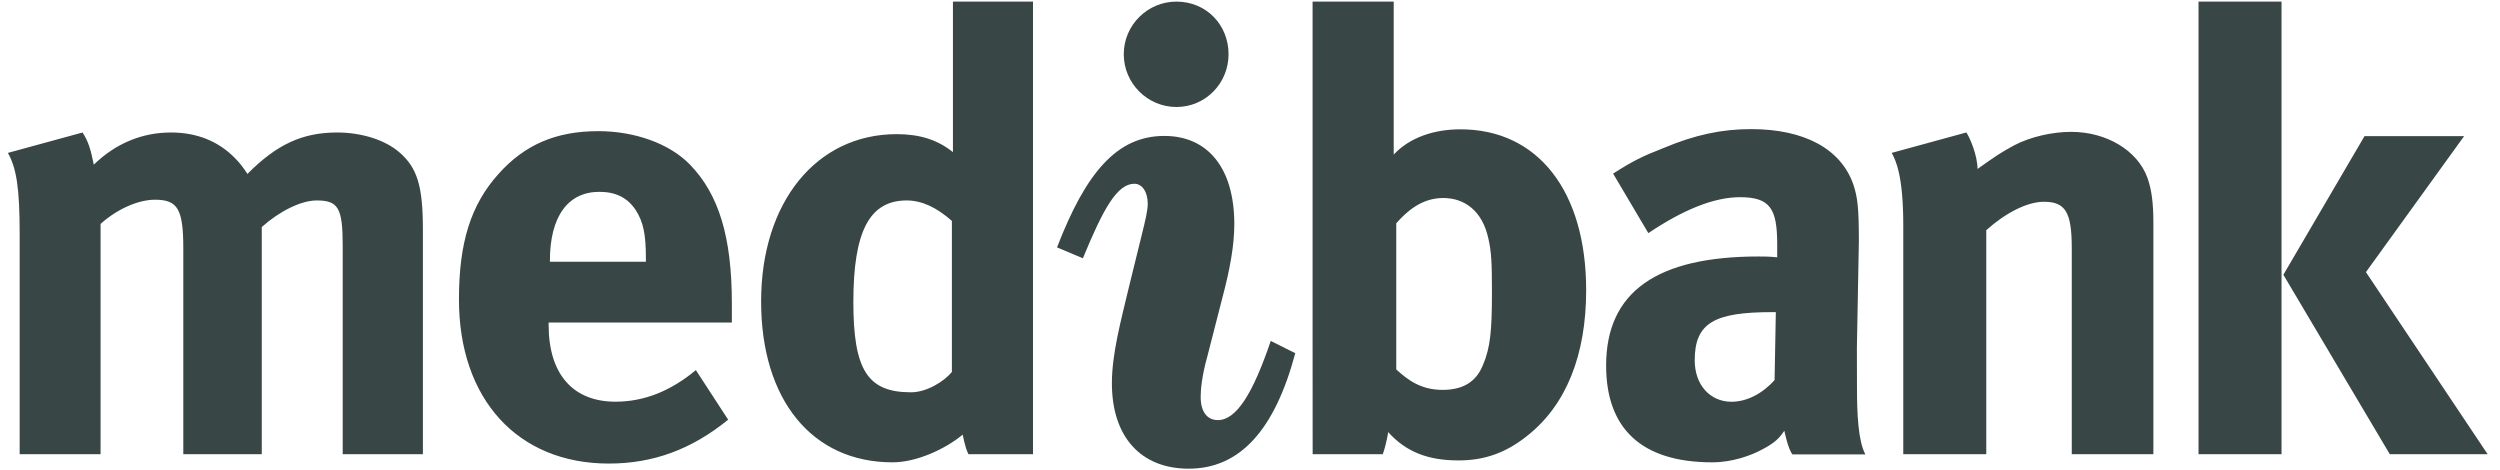
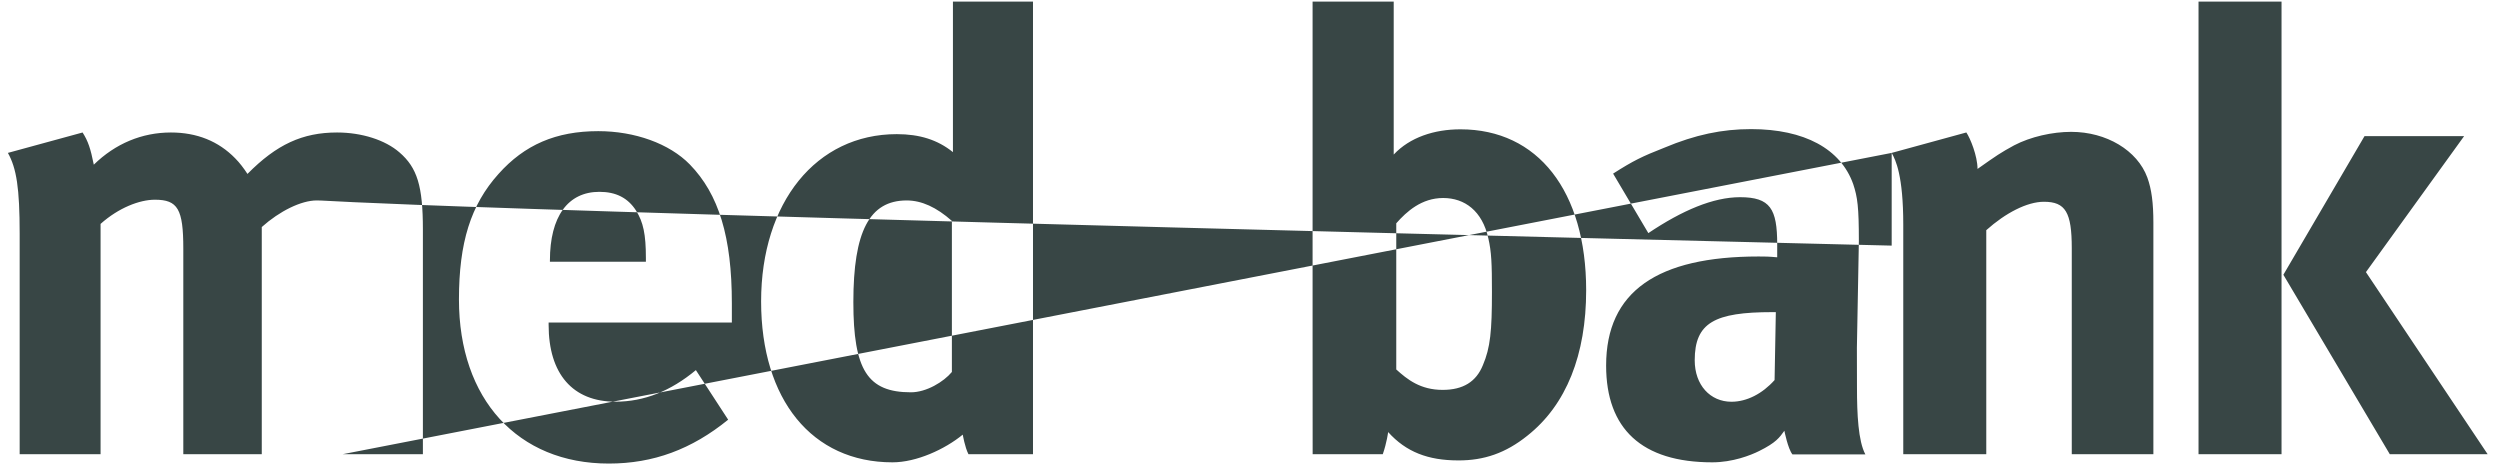
<svg xmlns="http://www.w3.org/2000/svg" width="202" height="38" viewBox="0 0 202 38" fill="none">
-   <path fill-rule="evenodd" clip-rule="evenodd" d="M92.737 16.453C92.737 15.456 92.251 14.847 91.661 14.847C90.271 14.847 89.155 16.839 87.496 20.87L85.408 19.988C87.749 13.911 90.271 10.983 94.076 10.983C97.6 10.983 99.732 13.584 99.732 18.11C99.732 19.871 99.367 21.8 98.765 24.074L97.549 28.814C97.116 30.357 97.014 31.468 97.014 32.067C97.014 33.283 97.549 33.944 98.404 33.944C99.904 33.944 101.236 31.791 102.677 27.548L104.657 28.538C102.991 34.783 100.161 37.87 96.043 37.87C92.206 37.87 89.841 35.326 89.841 30.968C89.841 28.598 90.543 26.012 91.287 22.912L92.251 18.995C92.52 17.889 92.737 17.052 92.737 16.453ZM95.056 0.129C97.457 0.129 99.267 1.993 99.267 4.383C99.267 6.731 97.405 8.645 95.056 8.645C92.716 8.645 90.8 6.731 90.8 4.383C90.8 2.034 92.716 0.129 95.056 0.129Z" fill="#384645" />
-   <path fill-rule="evenodd" clip-rule="evenodd" d="M112.612 0.129V12.488C113.917 11.098 115.88 10.449 118.006 10.449C124.265 10.449 128.162 15.447 128.162 23.451C128.162 28.655 126.567 32.71 123.41 35.205C121.668 36.603 119.911 37.214 117.806 37.201C115.392 37.197 113.614 36.522 112.162 34.912C112.162 34.912 112.052 35.778 111.729 36.699H106.062L106.057 27.35V0.129H112.612ZM120.255 19.247C119.769 17.049 118.356 15.999 116.607 15.999C114.865 15.999 113.654 17.092 112.818 18.042V29.852C113.703 30.656 114.764 31.503 116.565 31.503C118.216 31.503 119.276 30.847 119.818 29.504C120.42 28.095 120.549 26.743 120.549 23.595C120.549 21.301 120.511 20.348 120.255 19.247ZM78.251 36.699C77.96 36.132 77.791 35.118 77.791 35.118C76.339 36.306 74.056 37.356 72.108 37.356C65.614 37.356 61.498 32.3 61.498 24.356C61.498 16.349 65.957 10.839 72.456 10.839C74.309 10.839 75.756 11.295 76.997 12.292V0.129H83.466V36.699H78.251ZM76.912 17.849C75.669 16.746 74.463 16.196 73.26 16.196C70.25 16.196 68.951 18.702 68.951 24.407C68.951 29.903 70.106 31.698 73.606 31.698C74.858 31.698 76.259 30.845 76.912 30.056V17.849ZM152.848 12.354L158.88 10.703C159.197 11.166 159.784 12.606 159.784 13.65C161.34 12.551 161.635 12.347 162.742 11.743C164.081 11.045 165.835 10.654 167.35 10.654C170.196 10.654 172.699 12.148 173.505 14.346C173.849 15.295 173.993 16.402 173.993 17.998V36.701H167.399V20.05C167.399 17.155 166.892 16.303 165.15 16.303C163.788 16.303 162.044 17.208 160.491 18.598V36.701H153.784V18.153C153.784 14.172 153.167 12.927 152.848 12.354ZM27.69 36.699V19.846C27.69 16.801 27.336 16.196 25.583 16.196C24.344 16.196 22.598 17.049 21.151 18.344V36.699H14.811V20.085C14.811 16.894 14.366 16.137 12.516 16.137C11.262 16.137 9.571 16.801 8.126 18.091V36.699H1.589V18.891C1.589 15.193 1.334 13.597 0.638 12.354L6.673 10.705C7.12 11.408 7.318 12.004 7.579 13.306C9.323 11.601 11.472 10.705 13.81 10.705C15.908 10.705 17.655 11.408 19.008 12.797C19.352 13.141 19.7 13.597 19.995 14.053C22.354 11.664 24.45 10.705 27.236 10.705C29.231 10.705 31.127 11.312 32.275 12.312C33.714 13.551 34.17 15.038 34.17 18.539V36.699H27.69ZM143.487 25.22H143.201C138.54 25.22 136.933 26.071 136.933 29.113C136.933 31.112 138.187 32.461 139.9 32.461C141.139 32.461 142.397 31.816 143.386 30.709L143.487 25.22ZM144.177 34.806C143.787 35.347 143.515 35.761 142.14 36.442C141.448 36.788 139.999 37.356 138.351 37.356C132.652 37.356 129.775 34.647 129.775 29.538C129.775 23.54 133.935 20.724 142.096 20.724C142.598 20.724 142.885 20.724 143.598 20.79V19.744C143.598 16.878 143.042 15.933 140.595 15.933C138.438 15.933 135.936 16.99 133.186 18.836L130.339 14.028C131.977 12.982 132.684 12.638 134.479 11.934C136.986 10.883 139.149 10.432 141.485 10.432C145.796 10.432 148.737 12.029 149.742 14.885C150.09 15.933 150.196 16.737 150.196 19.489L150.037 28.089C150.037 28.237 150.044 31.381 150.044 31.326C150.044 33.448 150.144 35.644 150.721 36.713H144.827C144.464 36.264 144.177 34.806 144.177 34.806ZM177.641 36.701H184.348V0.131H177.641L177.641 36.701ZM191.054 10.998H199.102L191.167 21.987L201.001 36.699H193.095L184.496 22.201L191.054 10.998ZM56.227 29.905L58.835 33.911C55.886 36.306 52.79 37.456 49.19 37.456C41.829 37.456 37.083 32.254 37.083 24.195C37.083 19.602 38.036 16.547 40.281 14.053C42.383 11.696 44.925 10.597 48.337 10.597C51.286 10.597 54.087 11.596 55.739 13.29C58.08 15.694 59.134 19.15 59.134 24.505V26.06H44.329V26.256C44.329 30.204 46.27 32.457 49.733 32.457C52.041 32.457 54.184 31.602 56.227 29.905ZM44.433 21.148H52.188V20.845C52.188 18.946 51.982 17.945 51.383 17C50.734 15.999 49.784 15.5 48.43 15.5C45.888 15.5 44.433 17.495 44.433 21.055V21.148Z" fill="#384645" />
+   <path fill-rule="evenodd" clip-rule="evenodd" d="M112.612 0.129V12.488C113.917 11.098 115.88 10.449 118.006 10.449C124.265 10.449 128.162 15.447 128.162 23.451C128.162 28.655 126.567 32.71 123.41 35.205C121.668 36.603 119.911 37.214 117.806 37.201C115.392 37.197 113.614 36.522 112.162 34.912C112.162 34.912 112.052 35.778 111.729 36.699H106.062L106.057 27.35V0.129H112.612ZM120.255 19.247C119.769 17.049 118.356 15.999 116.607 15.999C114.865 15.999 113.654 17.092 112.818 18.042V29.852C113.703 30.656 114.764 31.503 116.565 31.503C118.216 31.503 119.276 30.847 119.818 29.504C120.42 28.095 120.549 26.743 120.549 23.595C120.549 21.301 120.511 20.348 120.255 19.247ZM78.251 36.699C77.96 36.132 77.791 35.118 77.791 35.118C76.339 36.306 74.056 37.356 72.108 37.356C65.614 37.356 61.498 32.3 61.498 24.356C61.498 16.349 65.957 10.839 72.456 10.839C74.309 10.839 75.756 11.295 76.997 12.292V0.129H83.466V36.699H78.251ZM76.912 17.849C75.669 16.746 74.463 16.196 73.26 16.196C70.25 16.196 68.951 18.702 68.951 24.407C68.951 29.903 70.106 31.698 73.606 31.698C74.858 31.698 76.259 30.845 76.912 30.056V17.849ZM152.848 12.354L158.88 10.703C159.197 11.166 159.784 12.606 159.784 13.65C161.34 12.551 161.635 12.347 162.742 11.743C164.081 11.045 165.835 10.654 167.35 10.654C170.196 10.654 172.699 12.148 173.505 14.346C173.849 15.295 173.993 16.402 173.993 17.998V36.701H167.399V20.05C167.399 17.155 166.892 16.303 165.15 16.303C163.788 16.303 162.044 17.208 160.491 18.598V36.701H153.784V18.153C153.784 14.172 153.167 12.927 152.848 12.354ZV19.846C27.69 16.801 27.336 16.196 25.583 16.196C24.344 16.196 22.598 17.049 21.151 18.344V36.699H14.811V20.085C14.811 16.894 14.366 16.137 12.516 16.137C11.262 16.137 9.571 16.801 8.126 18.091V36.699H1.589V18.891C1.589 15.193 1.334 13.597 0.638 12.354L6.673 10.705C7.12 11.408 7.318 12.004 7.579 13.306C9.323 11.601 11.472 10.705 13.81 10.705C15.908 10.705 17.655 11.408 19.008 12.797C19.352 13.141 19.7 13.597 19.995 14.053C22.354 11.664 24.45 10.705 27.236 10.705C29.231 10.705 31.127 11.312 32.275 12.312C33.714 13.551 34.17 15.038 34.17 18.539V36.699H27.69ZM143.487 25.22H143.201C138.54 25.22 136.933 26.071 136.933 29.113C136.933 31.112 138.187 32.461 139.9 32.461C141.139 32.461 142.397 31.816 143.386 30.709L143.487 25.22ZM144.177 34.806C143.787 35.347 143.515 35.761 142.14 36.442C141.448 36.788 139.999 37.356 138.351 37.356C132.652 37.356 129.775 34.647 129.775 29.538C129.775 23.54 133.935 20.724 142.096 20.724C142.598 20.724 142.885 20.724 143.598 20.79V19.744C143.598 16.878 143.042 15.933 140.595 15.933C138.438 15.933 135.936 16.99 133.186 18.836L130.339 14.028C131.977 12.982 132.684 12.638 134.479 11.934C136.986 10.883 139.149 10.432 141.485 10.432C145.796 10.432 148.737 12.029 149.742 14.885C150.09 15.933 150.196 16.737 150.196 19.489L150.037 28.089C150.037 28.237 150.044 31.381 150.044 31.326C150.044 33.448 150.144 35.644 150.721 36.713H144.827C144.464 36.264 144.177 34.806 144.177 34.806ZM177.641 36.701H184.348V0.131H177.641L177.641 36.701ZM191.054 10.998H199.102L191.167 21.987L201.001 36.699H193.095L184.496 22.201L191.054 10.998ZM56.227 29.905L58.835 33.911C55.886 36.306 52.79 37.456 49.19 37.456C41.829 37.456 37.083 32.254 37.083 24.195C37.083 19.602 38.036 16.547 40.281 14.053C42.383 11.696 44.925 10.597 48.337 10.597C51.286 10.597 54.087 11.596 55.739 13.29C58.08 15.694 59.134 19.15 59.134 24.505V26.06H44.329V26.256C44.329 30.204 46.27 32.457 49.733 32.457C52.041 32.457 54.184 31.602 56.227 29.905ZM44.433 21.148H52.188V20.845C52.188 18.946 51.982 17.945 51.383 17C50.734 15.999 49.784 15.5 48.43 15.5C45.888 15.5 44.433 17.495 44.433 21.055V21.148Z" fill="#384645" />
</svg>